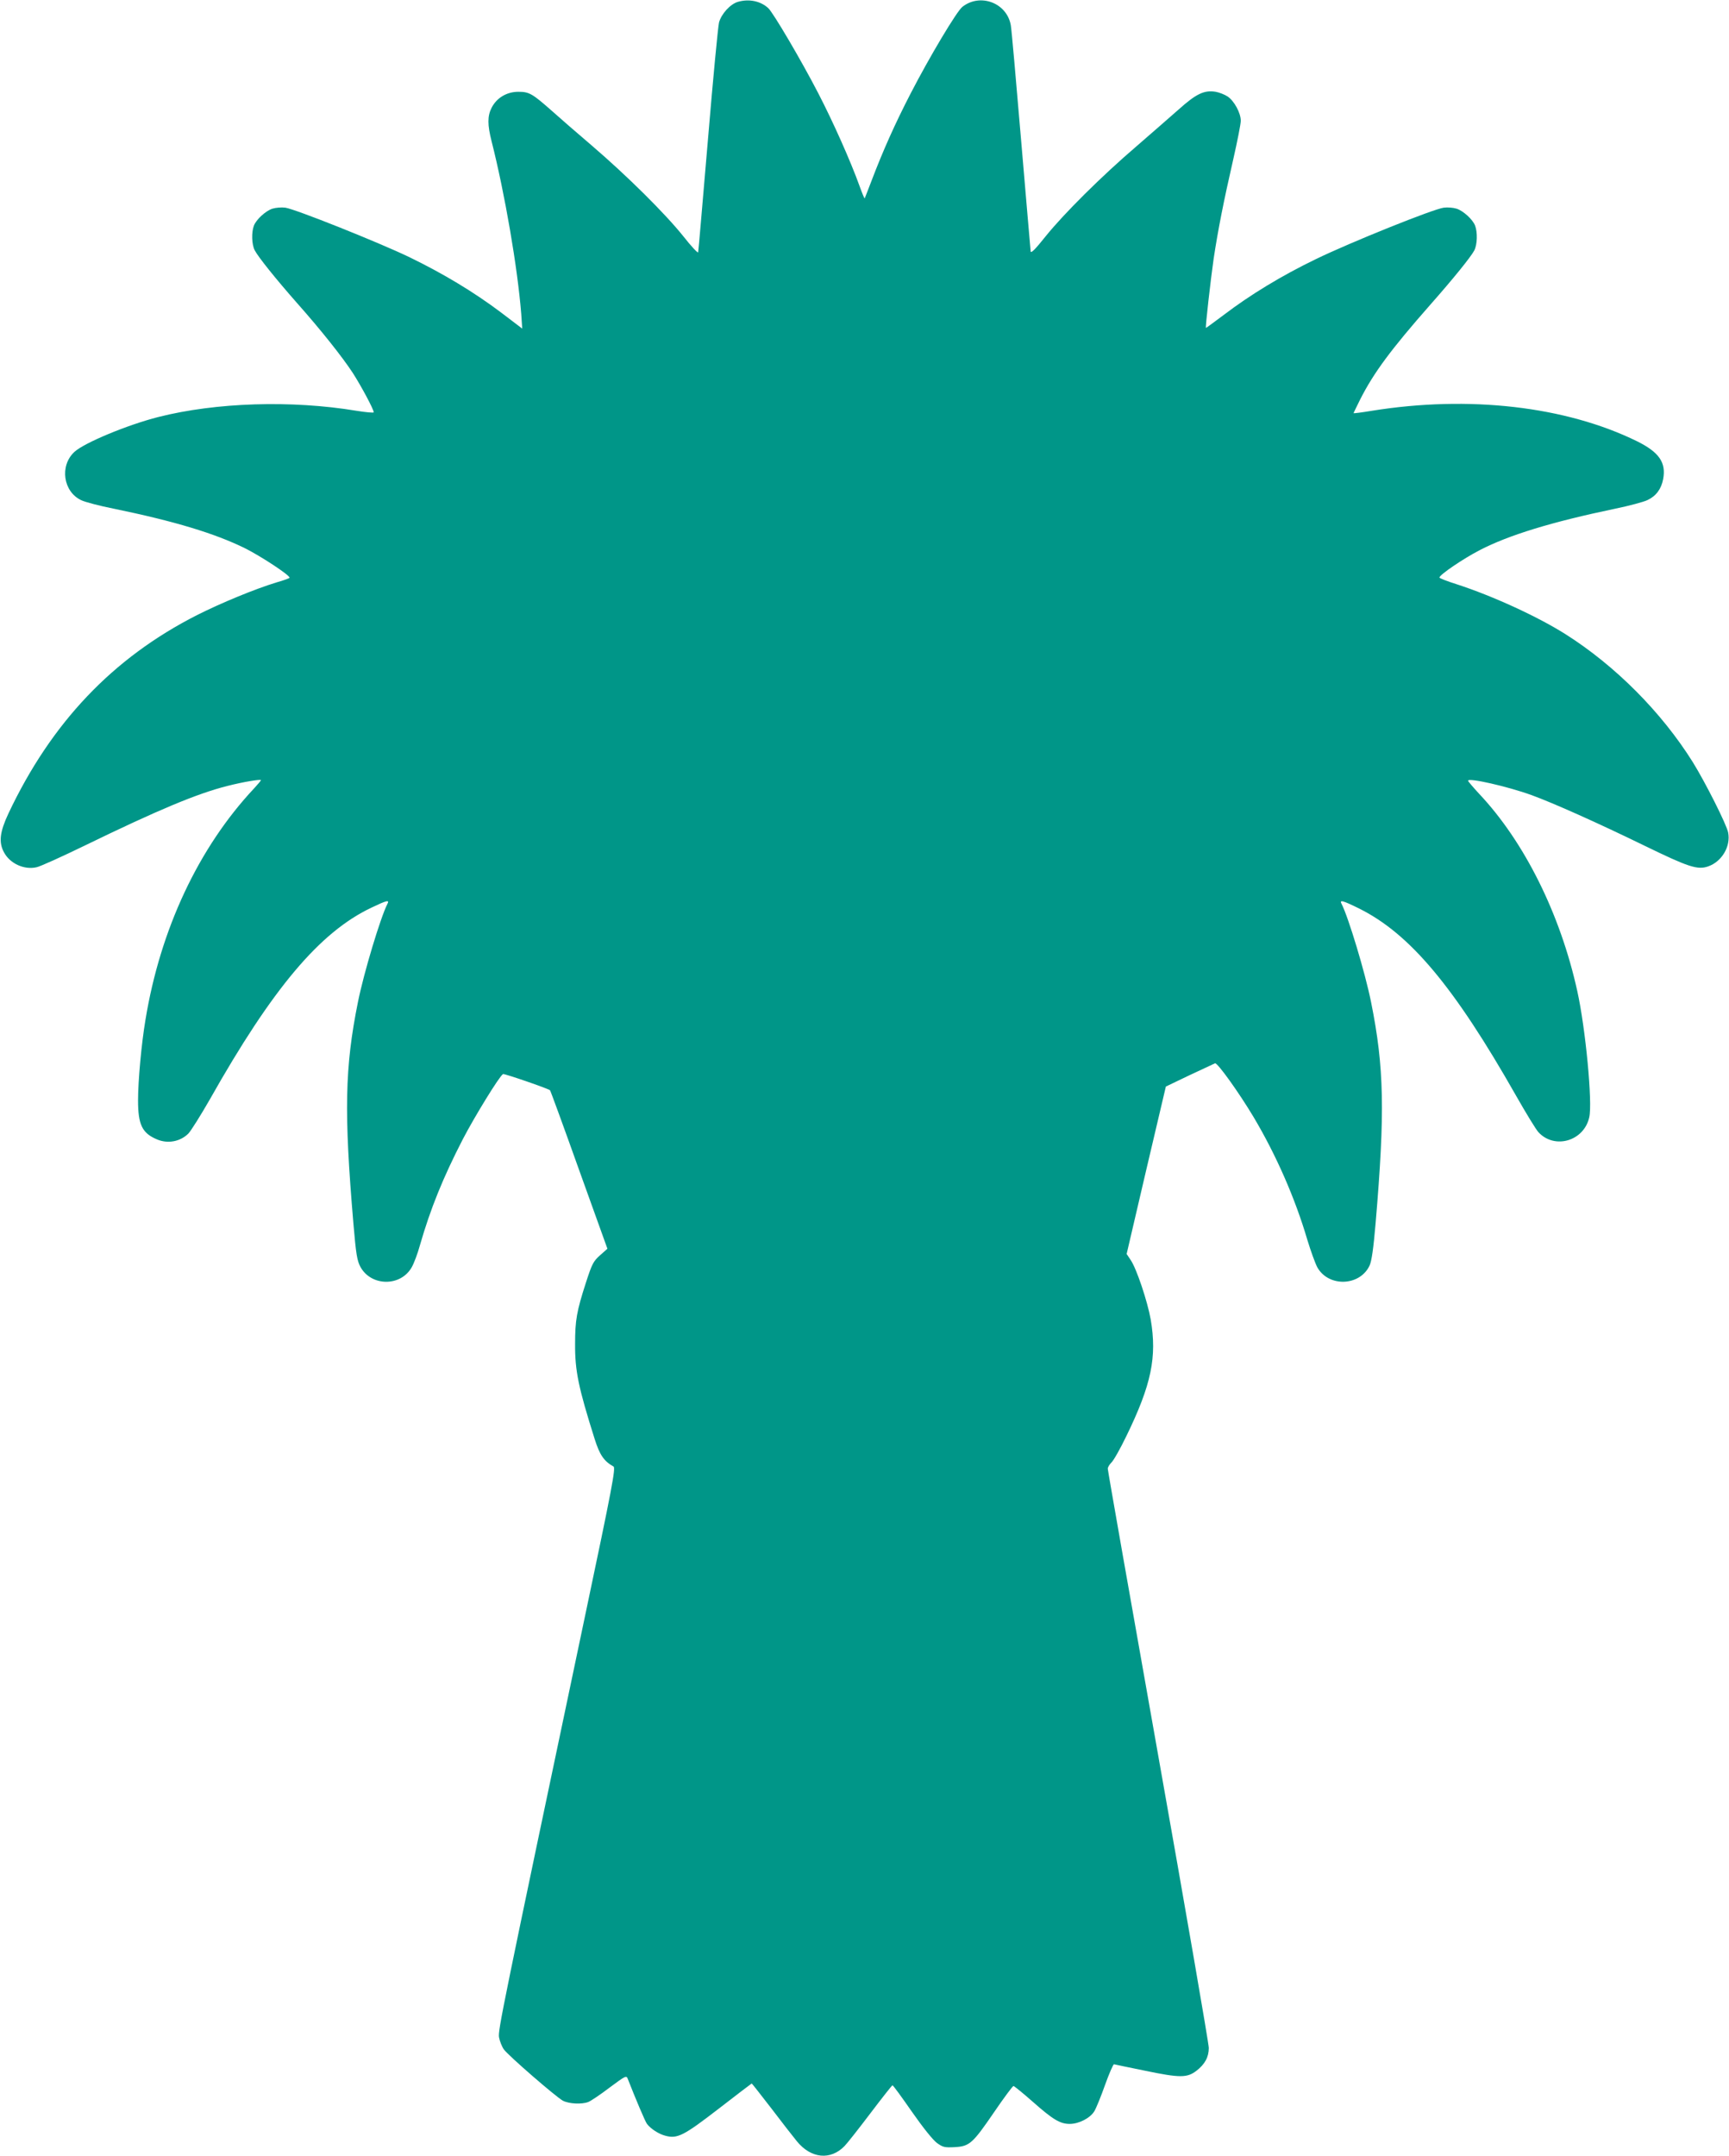
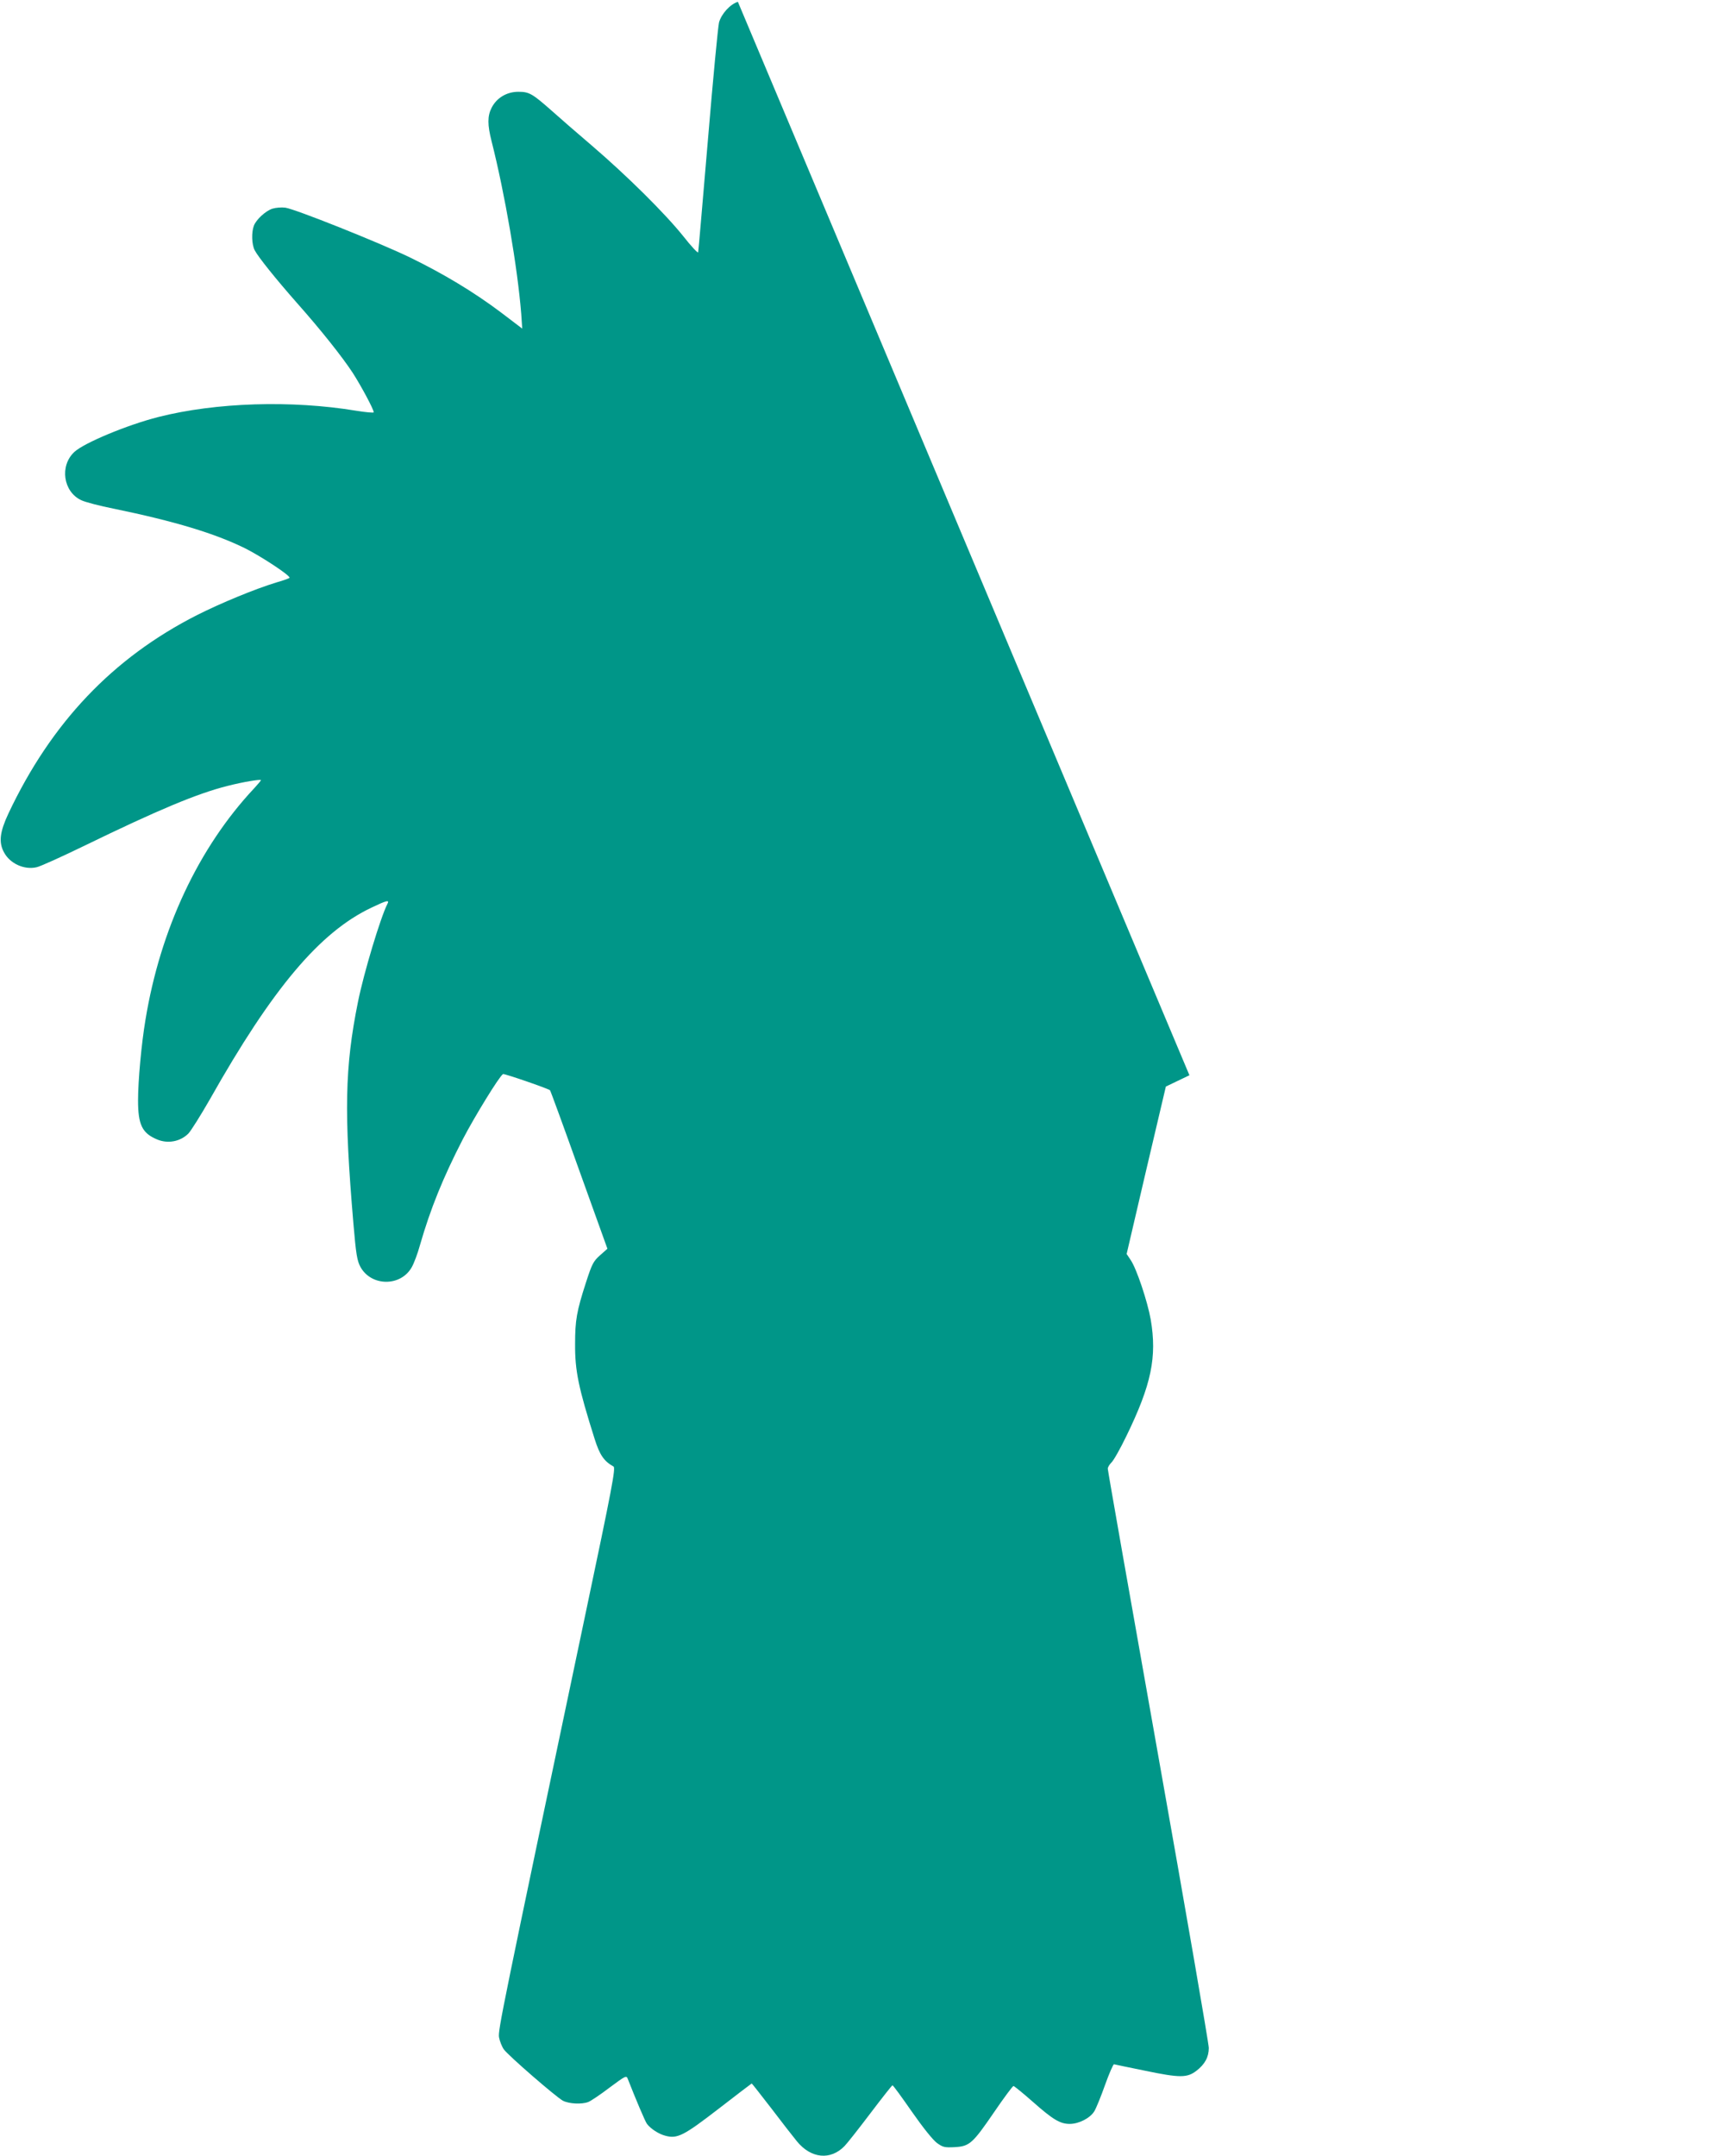
<svg xmlns="http://www.w3.org/2000/svg" version="1.0" width="1027pt" height="1280pt" viewBox="0 0 1027 1280" preserveAspectRatio="xMidYMid meet">
  <g transform="translate(0,1280) scale(0.1,-0.1)" fill="#009688" stroke="none">
-     <path d="M4383 12789 c-45 -13 -98 -71 -112 -122 -6 -23 -36 -337 -66 -697 -31 -360 -56 -661 -58 -668 -1 -7 -41 35 -88 95 -108 135 -334 359 -544 539 -88 75 -194 167 -235 204 -118 104 -136 115 -201 115 -69 0 -129 -36 -159 -95 -25 -49 -25 -101 0 -199 79 -312 154 -749 176 -1024 l6 -88 -129 98 c-160 120 -339 228 -543 327 -188 90 -675 284 -735 293 -23 3 -58 0 -77 -6 -40 -13 -96 -64 -110 -101 -15 -39 -13 -112 5 -146 20 -39 125 -170 252 -314 142 -160 269 -320 331 -415 50 -78 124 -216 124 -233 0 -4 -46 0 -102 9 -386 64 -835 50 -1178 -37 -185 -47 -441 -154 -498 -207 -89 -82 -67 -237 41 -287 23 -11 110 -34 192 -50 364 -75 601 -147 780 -235 94 -47 265 -159 265 -175 0 -3 -35 -16 -78 -28 -128 -39 -329 -122 -472 -194 -500 -254 -865 -638 -1120 -1178 -51 -109 -59 -171 -26 -231 35 -66 120 -105 193 -88 21 4 149 62 285 128 436 212 670 310 850 355 94 24 198 41 198 34 0 -3 -19 -25 -41 -49 -330 -352 -557 -837 -645 -1374 -24 -143 -44 -361 -44 -478 0 -144 24 -195 113 -232 64 -27 138 -13 186 35 16 17 73 108 127 202 373 661 654 994 960 1139 92 44 109 48 95 22 -40 -78 -140 -408 -175 -583 -78 -387 -83 -653 -27 -1312 16 -188 22 -222 42 -260 64 -116 238 -118 304 -3 13 22 36 82 50 134 62 215 137 400 254 627 69 133 218 376 239 387 7 4 268 -86 279 -96 3 -3 81 -216 173 -474 l168 -467 -44 -39 c-39 -35 -47 -49 -83 -160 -56 -173 -65 -226 -65 -367 -1 -159 20 -259 116 -563 30 -95 55 -132 112 -164 14 -8 -7 -120 -168 -883 -495 -2350 -518 -2462 -512 -2505 4 -23 17 -56 29 -73 27 -37 307 -280 350 -304 36 -19 112 -23 151 -8 14 5 71 43 126 85 97 72 101 74 109 52 45 -115 104 -255 114 -267 23 -30 70 -60 108 -70 72 -20 109 -1 319 161 106 82 194 149 195 149 2 0 53 -66 116 -147 62 -82 131 -170 153 -197 84 -102 199 -113 282 -28 16 16 85 104 154 195 69 91 128 166 131 166 4 1 55 -70 115 -156 67 -96 125 -168 149 -186 36 -26 46 -28 106 -25 88 5 106 21 234 208 58 85 110 155 115 155 4 0 56 -42 115 -94 120 -106 162 -131 219 -131 54 0 121 34 146 75 11 18 40 89 64 157 24 67 48 122 53 122 4 -1 89 -19 188 -39 203 -42 246 -42 301 0 51 39 74 82 74 136 0 26 -135 806 -300 1734 -165 928 -300 1695 -300 1705 0 9 10 25 21 36 12 10 53 82 90 159 148 304 182 468 144 691 -19 107 -84 302 -119 353 l-24 36 116 497 117 497 140 67 c77 36 145 68 152 71 14 5 141 -172 229 -319 134 -225 247 -483 319 -728 21 -69 48 -143 60 -165 67 -118 252 -112 310 11 12 26 23 99 36 253 56 658 51 924 -27 1311 -35 175 -135 505 -175 583 -15 27 7 21 106 -28 300 -150 562 -462 930 -1110 59 -104 119 -202 133 -217 96 -104 271 -53 302 89 20 86 -22 527 -71 748 -101 459 -315 888 -583 1172 -36 39 -66 74 -66 78 0 19 235 -34 378 -86 129 -47 393 -165 670 -300 261 -127 315 -145 378 -123 81 28 135 118 119 201 -9 47 -135 297 -210 418 -186 297 -460 572 -755 759 -166 105 -434 228 -647 297 -57 18 -103 36 -103 40 0 16 141 112 240 163 172 89 426 167 805 246 83 17 168 40 191 51 51 24 82 66 93 125 18 98 -24 159 -155 224 -424 208 -998 274 -1576 181 -60 -10 -108 -16 -108 -14 0 2 18 38 39 81 80 158 182 296 416 562 137 155 242 285 262 323 18 35 20 107 5 147 -14 37 -70 88 -110 101 -19 6 -53 9 -76 6 -60 -7 -553 -205 -761 -306 -203 -98 -390 -212 -545 -330 -58 -43 -106 -79 -107 -78 -4 5 28 286 46 412 26 171 59 339 117 592 24 106 44 207 44 226 0 46 -39 118 -78 144 -18 12 -50 24 -71 28 -68 11 -115 -11 -220 -105 -53 -47 -166 -145 -251 -219 -206 -176 -432 -401 -539 -534 -59 -74 -87 -103 -89 -90 -1 10 -27 308 -57 663 -30 355 -57 661 -61 680 -23 133 -182 193 -288 109 -33 -26 -194 -295 -307 -514 -92 -178 -164 -339 -231 -515 -22 -58 -41 -106 -42 -108 -2 -1 -16 33 -31 75 -53 147 -156 378 -244 548 -99 192 -269 481 -298 507 -46 42 -114 56 -180 37z" />
+     <path d="M4383 12789 c-45 -13 -98 -71 -112 -122 -6 -23 -36 -337 -66 -697 -31 -360 -56 -661 -58 -668 -1 -7 -41 35 -88 95 -108 135 -334 359 -544 539 -88 75 -194 167 -235 204 -118 104 -136 115 -201 115 -69 0 -129 -36 -159 -95 -25 -49 -25 -101 0 -199 79 -312 154 -749 176 -1024 l6 -88 -129 98 c-160 120 -339 228 -543 327 -188 90 -675 284 -735 293 -23 3 -58 0 -77 -6 -40 -13 -96 -64 -110 -101 -15 -39 -13 -112 5 -146 20 -39 125 -170 252 -314 142 -160 269 -320 331 -415 50 -78 124 -216 124 -233 0 -4 -46 0 -102 9 -386 64 -835 50 -1178 -37 -185 -47 -441 -154 -498 -207 -89 -82 -67 -237 41 -287 23 -11 110 -34 192 -50 364 -75 601 -147 780 -235 94 -47 265 -159 265 -175 0 -3 -35 -16 -78 -28 -128 -39 -329 -122 -472 -194 -500 -254 -865 -638 -1120 -1178 -51 -109 -59 -171 -26 -231 35 -66 120 -105 193 -88 21 4 149 62 285 128 436 212 670 310 850 355 94 24 198 41 198 34 0 -3 -19 -25 -41 -49 -330 -352 -557 -837 -645 -1374 -24 -143 -44 -361 -44 -478 0 -144 24 -195 113 -232 64 -27 138 -13 186 35 16 17 73 108 127 202 373 661 654 994 960 1139 92 44 109 48 95 22 -40 -78 -140 -408 -175 -583 -78 -387 -83 -653 -27 -1312 16 -188 22 -222 42 -260 64 -116 238 -118 304 -3 13 22 36 82 50 134 62 215 137 400 254 627 69 133 218 376 239 387 7 4 268 -86 279 -96 3 -3 81 -216 173 -474 l168 -467 -44 -39 c-39 -35 -47 -49 -83 -160 -56 -173 -65 -226 -65 -367 -1 -159 20 -259 116 -563 30 -95 55 -132 112 -164 14 -8 -7 -120 -168 -883 -495 -2350 -518 -2462 -512 -2505 4 -23 17 -56 29 -73 27 -37 307 -280 350 -304 36 -19 112 -23 151 -8 14 5 71 43 126 85 97 72 101 74 109 52 45 -115 104 -255 114 -267 23 -30 70 -60 108 -70 72 -20 109 -1 319 161 106 82 194 149 195 149 2 0 53 -66 116 -147 62 -82 131 -170 153 -197 84 -102 199 -113 282 -28 16 16 85 104 154 195 69 91 128 166 131 166 4 1 55 -70 115 -156 67 -96 125 -168 149 -186 36 -26 46 -28 106 -25 88 5 106 21 234 208 58 85 110 155 115 155 4 0 56 -42 115 -94 120 -106 162 -131 219 -131 54 0 121 34 146 75 11 18 40 89 64 157 24 67 48 122 53 122 4 -1 89 -19 188 -39 203 -42 246 -42 301 0 51 39 74 82 74 136 0 26 -135 806 -300 1734 -165 928 -300 1695 -300 1705 0 9 10 25 21 36 12 10 53 82 90 159 148 304 182 468 144 691 -19 107 -84 302 -119 353 l-24 36 116 497 117 497 140 67 z" />
  </g>
</svg>